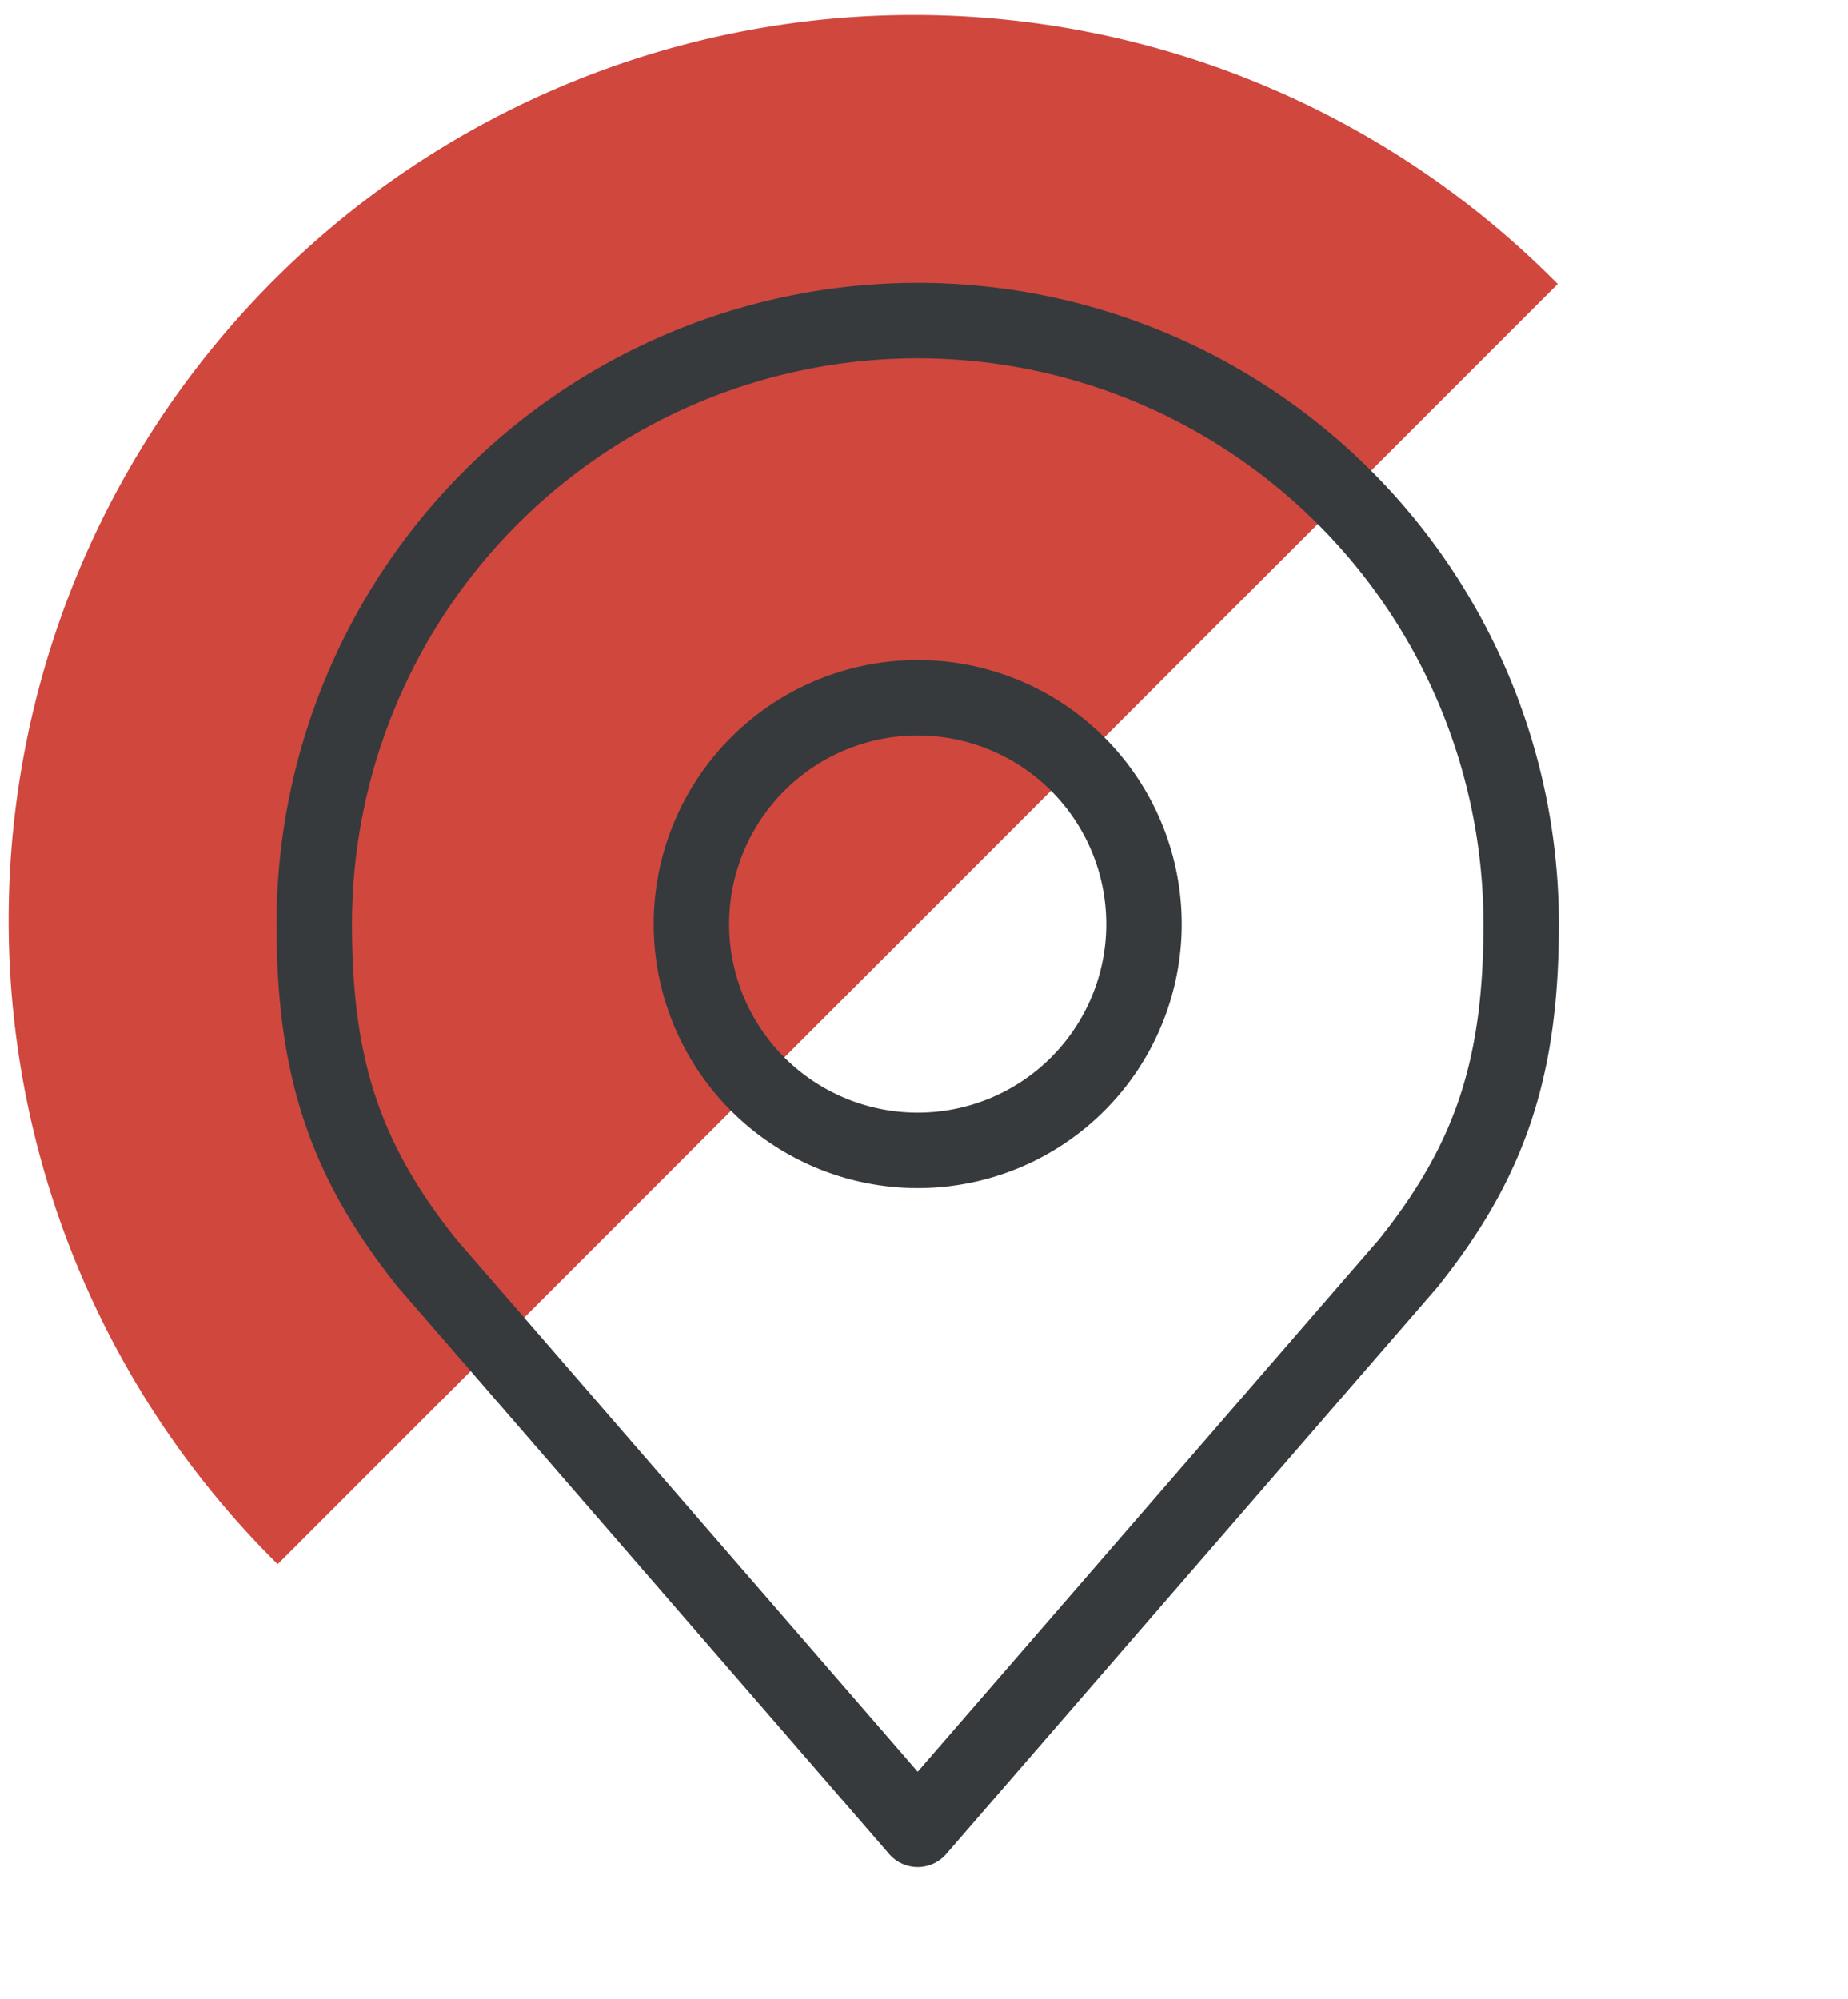
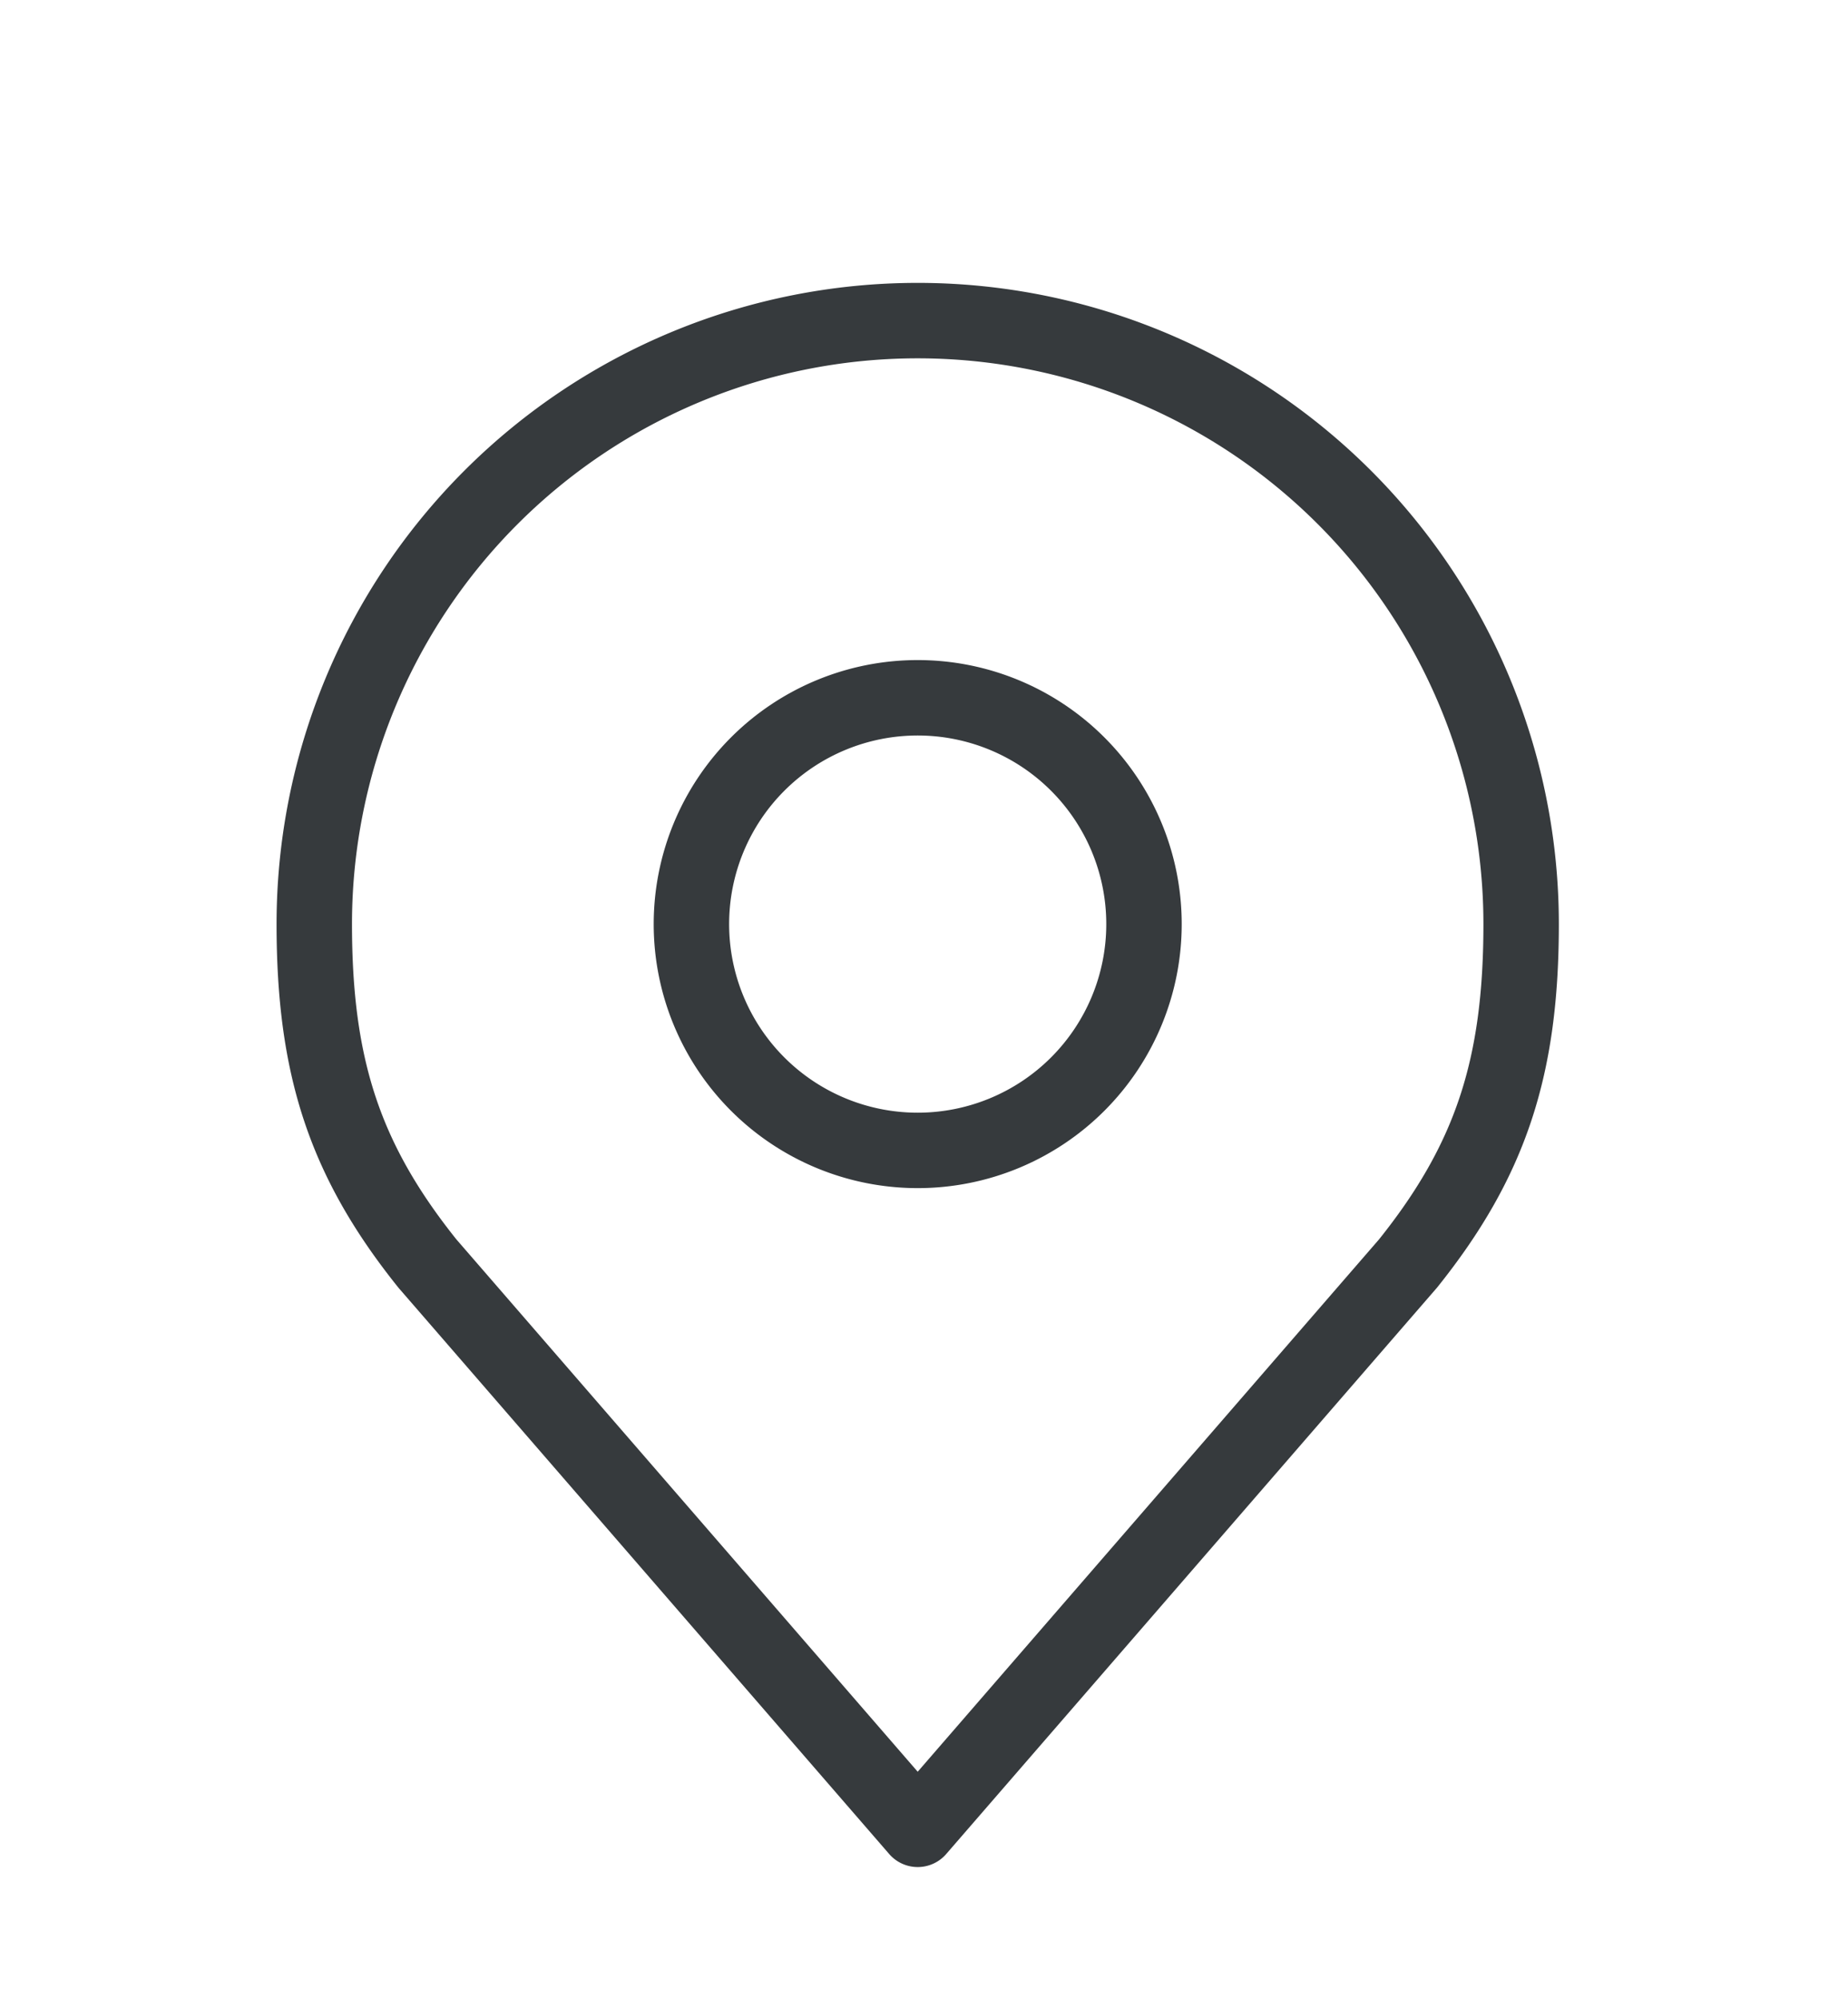
<svg xmlns="http://www.w3.org/2000/svg" width="49" height="53" fill="none">
-   <path d="M7.362 41.47A24 24 0 1 1 41.303 7.53L24.333 24.5 7.363 41.47Z" fill="#D0473E" />
  <path d="M24.333 8.5a16 16 0 0 0-16 16c0 3.784.804 6.26 3 9l13 15 13-15c2.196-2.74 3-5.216 3-9a16 16 0 0 0-16-16v0Z" stroke="#363A3D" stroke-width="2" stroke-linecap="round" stroke-linejoin="round" />
  <path d="M24.333 30.5a6 6 0 1 0 0-12 6 6 0 0 0 0 12Z" stroke="#363A3D" stroke-width="2" stroke-linecap="round" stroke-linejoin="round" />
</svg>